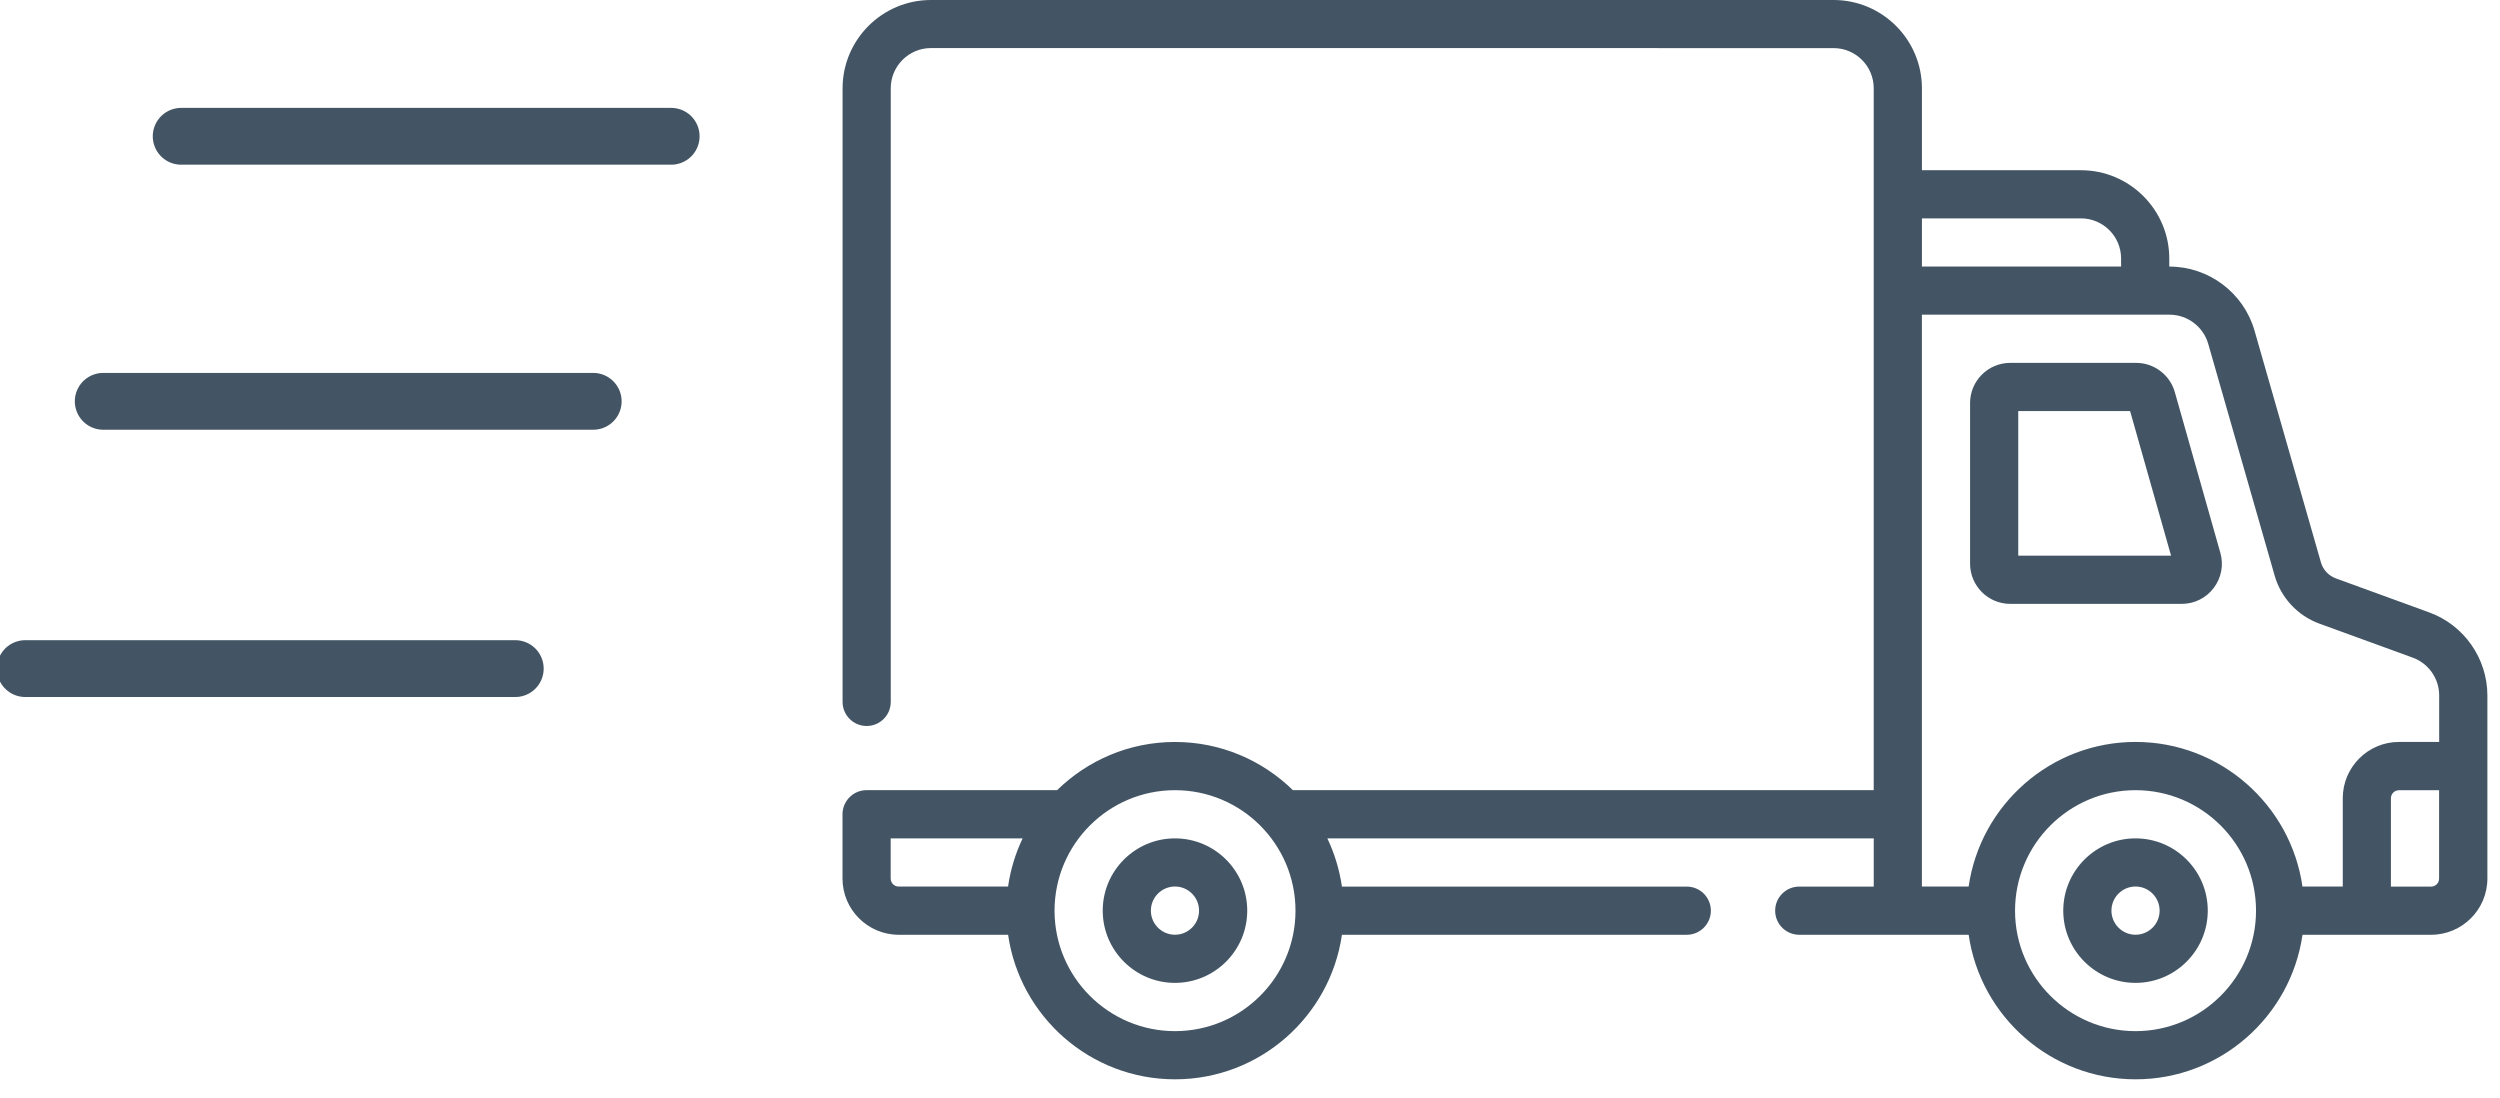
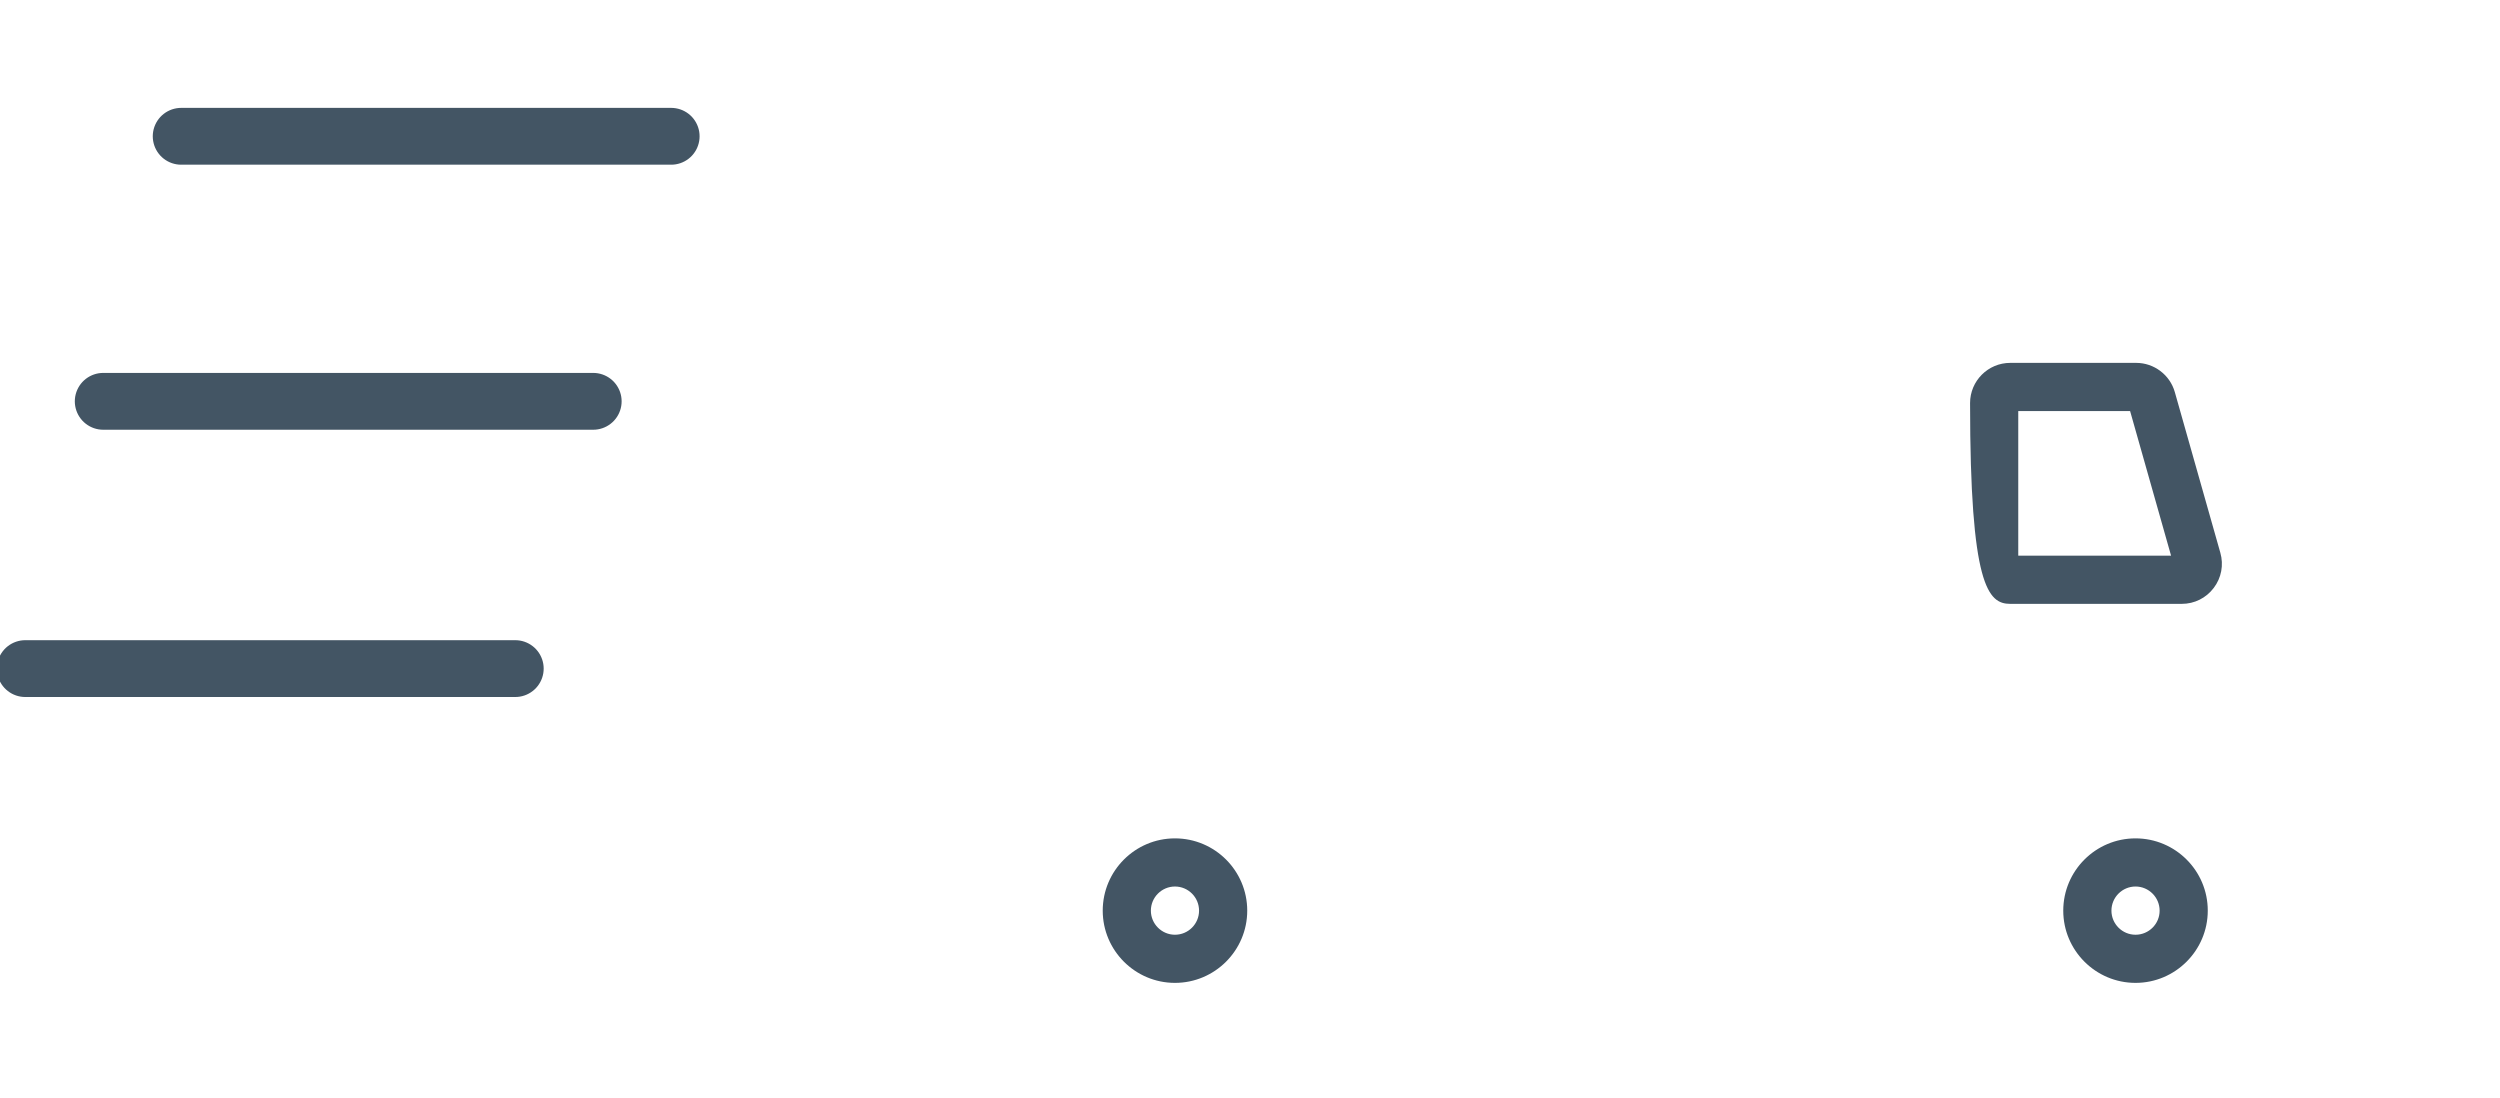
<svg xmlns="http://www.w3.org/2000/svg" width="66" height="29" viewBox="0 0 66 29" fill="none">
-   <path d="M43.758 1.27H48.406C48.991 1.27 49.466 1.745 49.466 2.33V20.86H34.132C33.329 20.074 32.231 19.588 31.02 19.588C29.809 19.588 28.711 20.074 27.908 20.86H22.878C22.527 20.86 22.242 21.146 22.242 21.497V23.193C22.242 24.012 22.908 24.678 23.727 24.678H26.614C26.923 26.833 28.781 28.494 31.02 28.494C33.26 28.494 35.116 26.833 35.427 24.678H44.531C44.881 24.678 45.167 24.392 45.167 24.042C45.167 23.691 44.881 23.406 44.531 23.406H35.427C35.362 22.957 35.23 22.529 35.042 22.134H49.467V23.406H47.499C47.149 23.406 46.864 23.691 46.864 24.042C46.864 24.392 47.149 24.678 47.499 24.678H51.973C52.282 26.833 54.14 28.494 56.38 28.494C58.619 28.494 60.476 26.833 60.786 24.678H64.182C65.001 24.678 65.667 24.012 65.667 23.193V18.358C65.666 17.383 65.05 16.502 64.133 16.168H64.132L61.668 15.27C61.477 15.2 61.329 15.043 61.273 14.848L59.519 8.728C59.234 7.732 58.312 7.038 57.277 7.038H57.269V6.826C57.269 5.54 56.222 4.494 54.937 4.494H50.739V2.332C50.739 1.046 49.692 0 48.407 0H24.576C23.291 0 22.244 1.047 22.244 2.332V18.53C22.244 18.881 22.529 19.166 22.88 19.166C23.231 19.166 23.516 18.881 23.516 18.53V2.33C23.516 1.745 23.992 1.269 24.577 1.269H43.76L43.758 1.27ZM23.514 23.193V22.133H26.998C26.809 22.528 26.677 22.956 26.613 23.405H23.726C23.609 23.406 23.514 23.311 23.514 23.193H23.514ZM31.02 27.222C29.267 27.222 27.84 25.796 27.84 24.042C27.84 22.287 29.266 20.861 31.02 20.861C32.775 20.861 34.201 22.287 34.201 24.042C34.201 25.796 32.775 27.222 31.02 27.222ZM58.297 9.077L60.051 15.197C60.218 15.782 60.66 16.256 61.232 16.464L63.697 17.362C64.114 17.514 64.394 17.914 64.394 18.358V19.587H63.334C62.515 19.587 61.849 20.253 61.849 21.072V23.404H60.785C60.476 21.249 58.618 19.587 56.379 19.587C54.139 19.587 52.283 21.249 51.972 23.404H50.738V8.308H57.278C57.748 8.308 58.166 8.624 58.297 9.076L58.297 9.077ZM54.937 5.765C55.522 5.765 55.997 6.241 55.997 6.825V7.037H50.739V5.765H54.937ZM56.378 27.222C54.625 27.222 53.197 25.796 53.197 24.042C53.197 22.287 54.624 20.861 56.378 20.861C58.132 20.861 59.559 22.287 59.559 24.042C59.559 25.796 58.132 27.222 56.378 27.222ZM64.181 23.406H63.12V21.074C63.12 20.957 63.215 20.862 63.332 20.862H64.392V23.194C64.393 23.311 64.298 23.406 64.181 23.406Z" fill="#435564" />
  <path d="M56.378 22.133C55.325 22.133 54.47 22.989 54.47 24.041C54.47 25.092 55.326 25.948 56.378 25.948C57.429 25.948 58.285 25.092 58.285 24.041C58.286 22.988 57.43 22.133 56.378 22.133ZM56.378 24.677C56.027 24.677 55.742 24.391 55.742 24.041C55.742 23.69 56.027 23.404 56.378 23.404C56.728 23.404 57.014 23.69 57.014 24.041C57.015 24.391 56.729 24.677 56.378 24.677Z" fill="#435564" />
  <path d="M31.019 22.133C29.967 22.133 29.112 22.989 29.112 24.041C29.112 25.092 29.967 25.948 31.019 25.948C32.072 25.948 32.927 25.092 32.927 24.041C32.927 22.988 32.072 22.133 31.019 22.133ZM31.019 24.677C30.669 24.677 30.383 24.391 30.383 24.041C30.383 23.69 30.669 23.404 31.019 23.404C31.37 23.404 31.655 23.69 31.655 24.041C31.655 24.391 31.371 24.677 31.019 24.677Z" fill="#435564" />
-   <path d="M53.07 15.942H57.598C57.933 15.942 58.24 15.789 58.443 15.521C58.645 15.254 58.709 14.915 58.617 14.593L57.415 10.351C57.287 9.897 56.867 9.58 56.396 9.58H53.07C52.485 9.58 52.01 10.056 52.01 10.64V14.881C52.01 15.466 52.485 15.942 53.07 15.942ZM53.282 10.853H56.235L57.316 14.669H53.282V10.853Z" fill="#435564" />
+   <path d="M53.07 15.942H57.598C57.933 15.942 58.24 15.789 58.443 15.521C58.645 15.254 58.709 14.915 58.617 14.593L57.415 10.351C57.287 9.897 56.867 9.58 56.396 9.58H53.07C52.485 9.58 52.01 10.056 52.01 10.64C52.01 15.466 52.485 15.942 53.07 15.942ZM53.282 10.853H56.235L57.316 14.669H53.282V10.853Z" fill="#435564" />
  <path d="M17.719 3.598H4.783" stroke="#435564" stroke-width="1.5" stroke-linecap="round" stroke-linejoin="round" />
  <path d="M2.725 10.595H15.661" stroke="#435564" stroke-width="1.5" stroke-linecap="round" stroke-linejoin="round" />
  <path d="M13.603 17.651H0.667" stroke="#435564" stroke-width="1.5" stroke-linecap="round" stroke-linejoin="round" />
</svg>